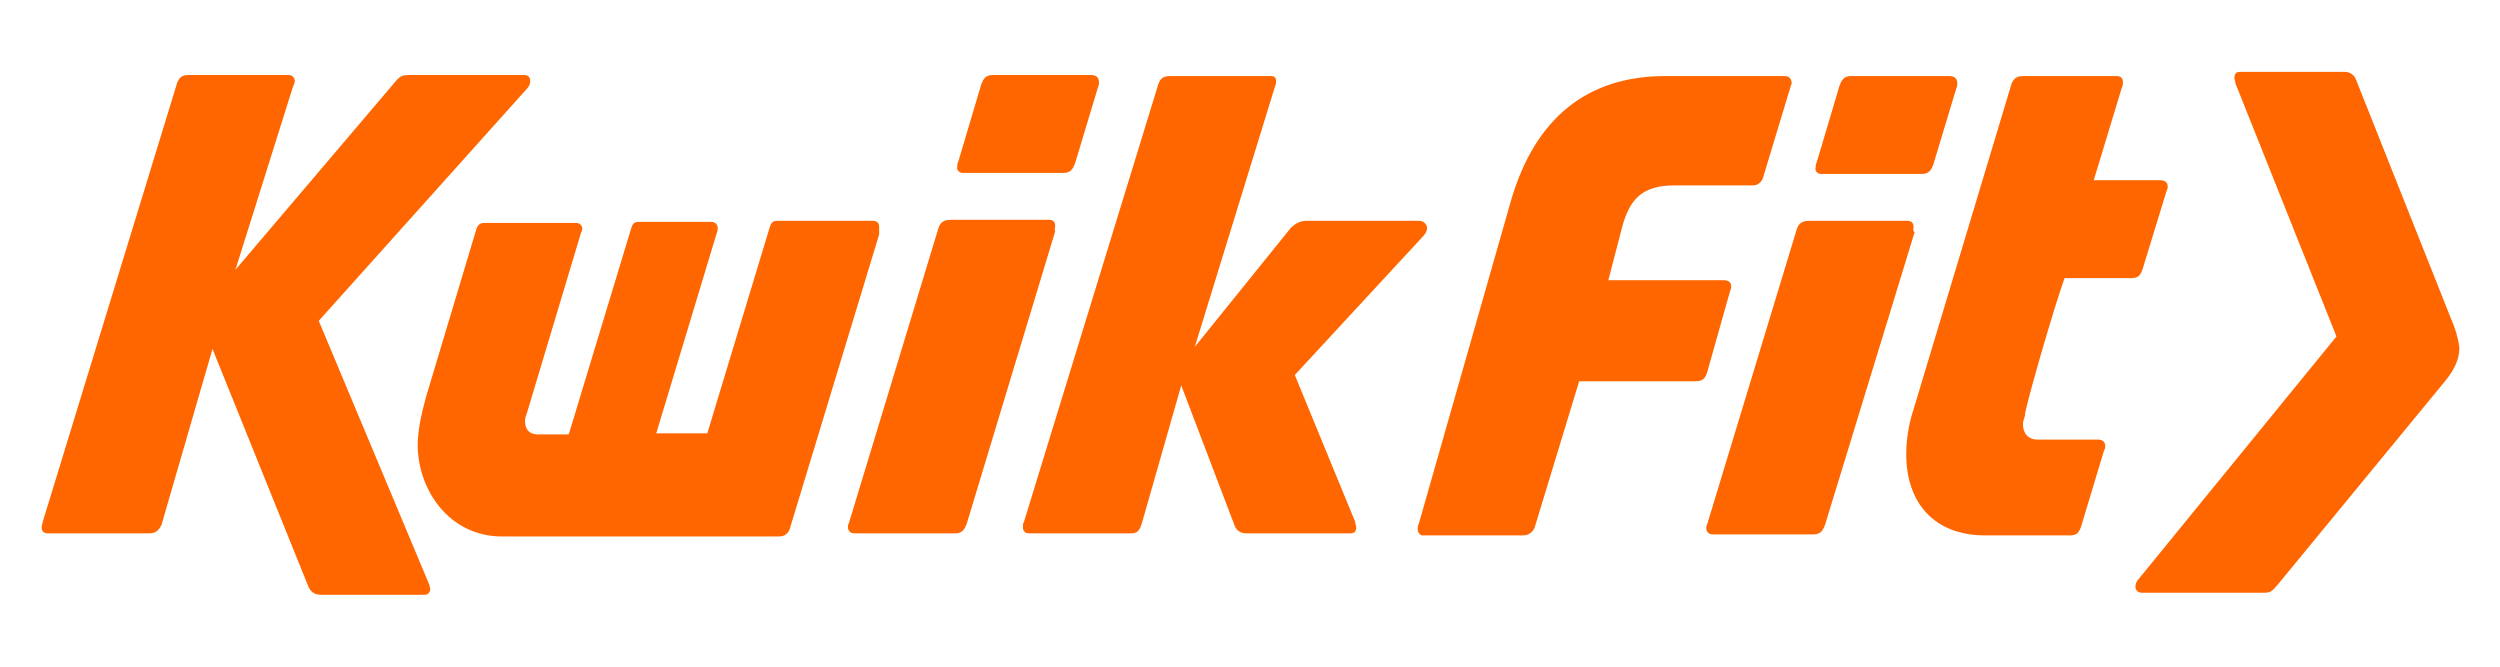
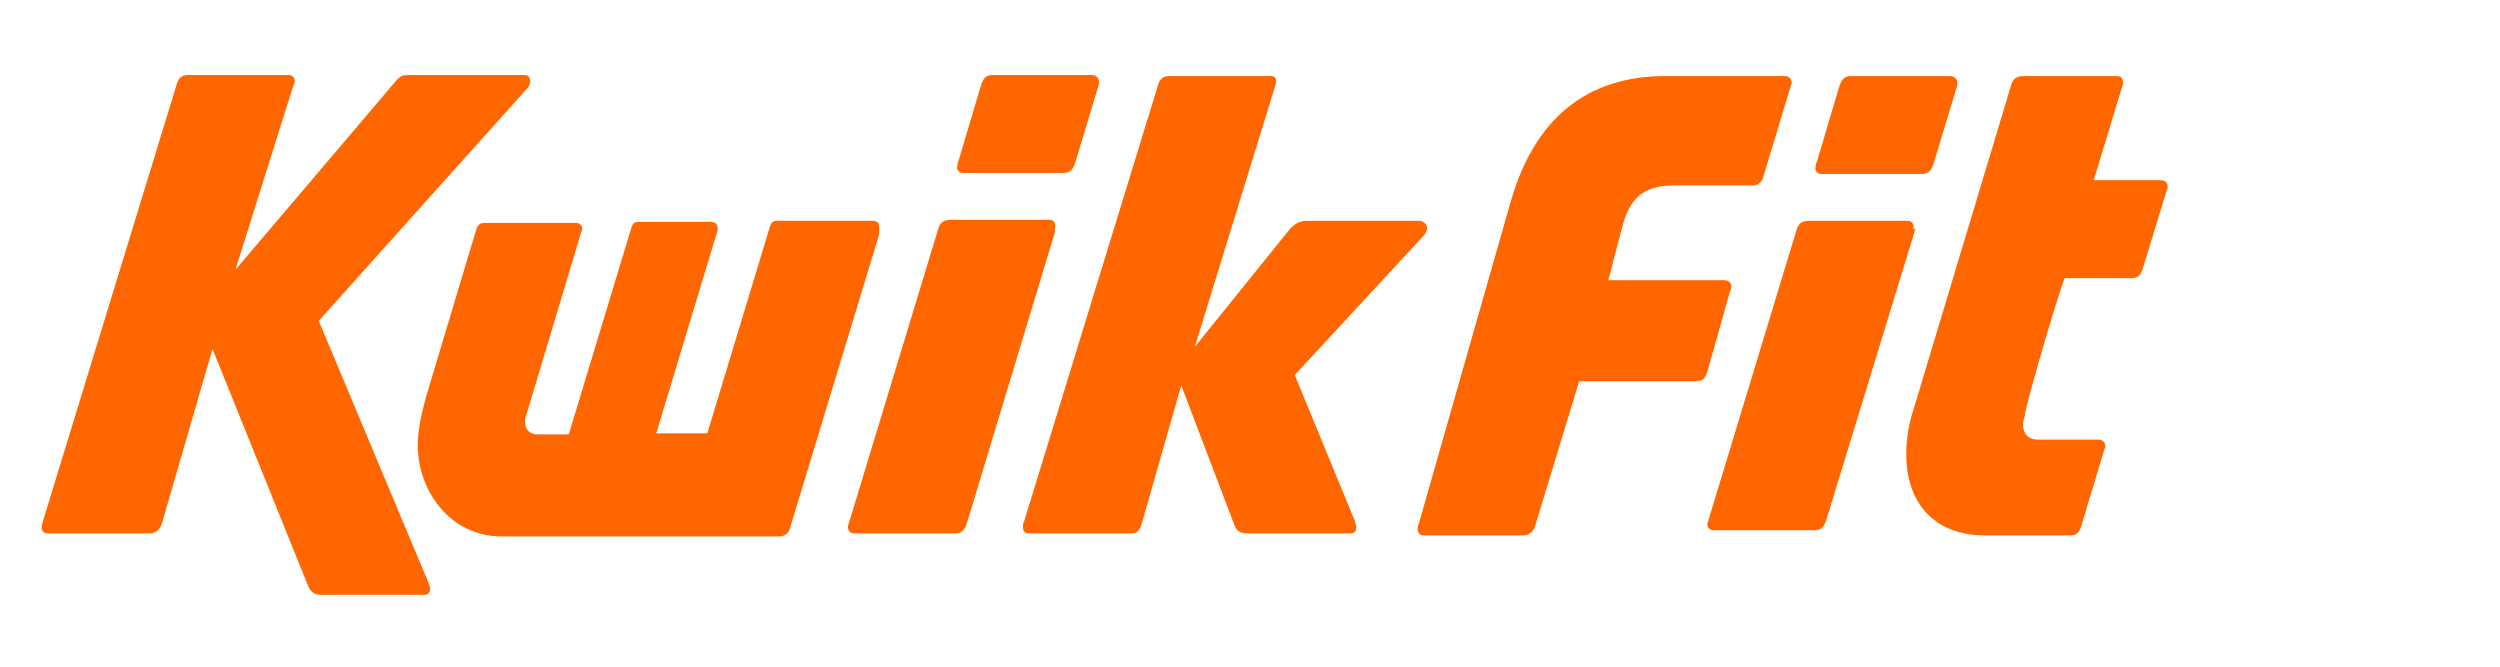
<svg xmlns="http://www.w3.org/2000/svg" version="1.1" id="Ebene_1" x="0px" y="0px" viewBox="0 0 240 64" style="enable-background:new 0 0 240 64;" xml:space="preserve">
  <style type="text/css">
	.st0{fill:#FF6600;}
</style>
  <g>
-     <path class="st0" d="M235.3,30.6l-9.1-22.9c-0.1-0.3-0.4-0.8-1.1-0.8h-10.1c-0.4,0-0.5,0.3-0.5,0.6c0,0.1,0.1,0.3,0.1,0.5l9.7,24.3   l-19,23.3c-0.2,0.2-0.3,0.5-0.3,0.7c0,0.3,0.2,0.6,0.6,0.6h11.8c0.5,0,0.7-0.1,1.2-0.7l16.2-19.7c0.8-1,1.3-2,1.3-3.1   C236,32.5,235.7,31.5,235.3,30.6z" />
    <path class="st0" d="M124.3,36l12.3-13.3c0.3-0.3,0.4-0.6,0.4-0.8c0-0.4-0.4-0.7-0.7-0.7h-10.9c-0.5,0-1,0.2-1.5,0.7l-9.2,11.4   l7.7-25c0.1-0.2,0.1-0.4,0.1-0.5c0-0.4-0.2-0.5-0.5-0.5h-9.7c-0.7,0-1,0.3-1.2,1.1L98.3,50.1c-0.1,0.1-0.1,0.3-0.1,0.5   c0,0.4,0.2,0.6,0.6,0.6h9.8c0.6,0,0.8-0.3,1-0.9l3.8-13.3l5.1,13.4c0.1,0.3,0.4,0.8,1.1,0.8h10.1c0.4,0,0.5-0.3,0.5-0.6   c0-0.1-0.1-0.3-0.1-0.5L124.3,36z" />
    <path class="st0" d="M166.1,27.9c0.1-0.2,0.1-0.3,0.1-0.4c0-0.4-0.3-0.6-0.7-0.6h-11.1l1.3-5c0.7-2.7,1.9-4.1,5-4.1h7.6   c0.5,0,0.9-0.4,1-0.9l2.6-8.6c0-0.1,0.1-0.2,0.1-0.3c0-0.4-0.2-0.7-0.7-0.7h-11.4c-7.6,0-12.5,4.1-14.8,11.8l-8.9,31.2   c-0.1,0.1-0.1,0.3-0.1,0.5c0,0.3,0.2,0.6,0.5,0.6h9.6c0.7,0,1.1-0.5,1.2-1l4.2-13.8h11.2c0.7,0,0.9-0.3,1.1-0.9L166.1,27.9z" />
    <path class="st0" d="M174.8,16.7h9.7c0.7,0,0.9-0.4,1.1-0.9l2.2-7.3c0.1-0.2,0.1-0.4,0.1-0.5c0-0.5-0.3-0.7-0.8-0.7h-9.4   c-0.7,0-0.9,0.4-1.1,0.9l-2.2,7.4c-0.1,0.2-0.1,0.3-0.1,0.5C174.2,16.4,174.5,16.7,174.8,16.7z" />
-     <path class="st0" d="M183.7,21.8c0-0.4-0.2-0.6-0.6-0.6l-9.4,0c-0.8,0-1.1,0.3-1.3,1.1l-8.5,28c-0.1,0.2-0.1,0.3-0.1,0.4   c0,0.3,0.2,0.6,0.6,0.6h9.7c0.7,0,0.9-0.4,1.1-0.9l8.6-28.1C183.6,22.1,183.7,22,183.7,21.8z" />
+     <path class="st0" d="M183.7,21.8c0-0.4-0.2-0.6-0.6-0.6l-9.4,0c-0.8,0-1.1,0.3-1.3,1.1l-8.5,28c0,0.3,0.2,0.6,0.6,0.6h9.7c0.7,0,0.9-0.4,1.1-0.9l8.6-28.1C183.6,22.1,183.7,22,183.7,21.8z" />
    <path class="st0" d="M198.2,26.7h6.4c0.7,0,0.9-0.3,1.1-0.9l2.3-7.5c0.1-0.2,0.1-0.3,0.1-0.4c0-0.4-0.3-0.6-0.7-0.6H201l2.7-8.9   c0.1-0.2,0.1-0.3,0.1-0.5c0-0.4-0.2-0.6-0.6-0.6h-8.9c-0.8,0-1.1,0.3-1.3,1.1l-9.3,30.9c-0.5,1.5-0.7,3-0.7,4.3   c0,4.6,2.6,7.8,7.6,7.8h8.1c0.7,0,0.9-0.3,1.1-0.9l2.2-7.3c0.1-0.1,0.1-0.3,0.1-0.4c0-0.4-0.3-0.6-0.7-0.6l-5.8,0   c-0.9,0-1.4-0.6-1.4-1.5c0-0.2,0.1-0.5,0.2-0.8C194.2,39.8,197.3,29.1,198.2,26.7z" />
    <path class="st0" d="M92.4,16.6h9.7c0.7,0,0.9-0.4,1.1-0.9l2.2-7.3c0.1-0.2,0.1-0.4,0.1-0.5c0-0.5-0.3-0.7-0.8-0.7h-9.4   c-0.7,0-0.9,0.4-1.1,0.9l-2.2,7.4c-0.1,0.2-0.1,0.3-0.1,0.5C91.8,16.3,92.1,16.6,92.4,16.6z" />
    <path class="st0" d="M101.3,21.7c0-0.4-0.2-0.6-0.6-0.6h-9.4c-0.8,0-1.1,0.3-1.3,1.1l-8.5,28c-0.1,0.2-0.1,0.3-0.1,0.4   c0,0.3,0.2,0.6,0.6,0.6h9.7c0.7,0,0.9-0.4,1.1-0.9l8.5-28.1C101.2,22.1,101.3,21.9,101.3,21.7z" />
    <path class="st0" d="M84.4,21.8c0-0.4-0.2-0.6-0.6-0.6l-9.2,0c-0.5,0-0.6,0.3-0.7,0.6l-6,19.8H63l5.8-19.2c0.1-0.2,0.1-0.4,0.1-0.5   c0-0.3-0.2-0.6-0.6-0.6h-7c-0.5,0-0.6,0.3-0.7,0.6l-6,19.8h-3c-0.8,0-1.2-0.5-1.2-1.3c0-0.3,0.1-0.5,0.2-0.8l5.1-17   c0-0.1,0.2-0.5,0.2-0.6c0-0.4-0.3-0.6-0.6-0.6h-8.8c-0.5,0-0.7,0.3-0.8,0.7l-4.8,16c-0.5,1.8-0.8,3.4-0.8,4.6c0,4.3,3,8.8,8.1,8.8   l26.6,0c0.7,0,1-0.5,1.1-1l8.5-28C84.4,22.1,84.4,21.9,84.4,21.8z" />
    <path class="st0" d="M30.6,30.8l20-22.3c0.2-0.2,0.3-0.5,0.3-0.7c0-0.4-0.2-0.6-0.6-0.6H39.3c-0.7,0-0.9,0.1-1.4,0.7l-15.3,18   l5.5-17.5c0.1-0.2,0.2-0.5,0.2-0.6c0-0.4-0.3-0.6-0.6-0.6l-9.6,0c-0.7,0-1,0.3-1.2,1.1L4.1,50.1C4.1,50.2,4,50.4,4,50.6   c0,0.4,0.2,0.6,0.6,0.6h9.8c0.6,0,0.9-0.4,1.1-0.8l4.9-16.9l9.2,22.8c0.2,0.5,0.6,0.8,1.2,0.8h10c0.3,0,0.5-0.3,0.5-0.5   c0-0.1,0-0.2-0.1-0.5L30.6,30.8z" />
  </g>
</svg>